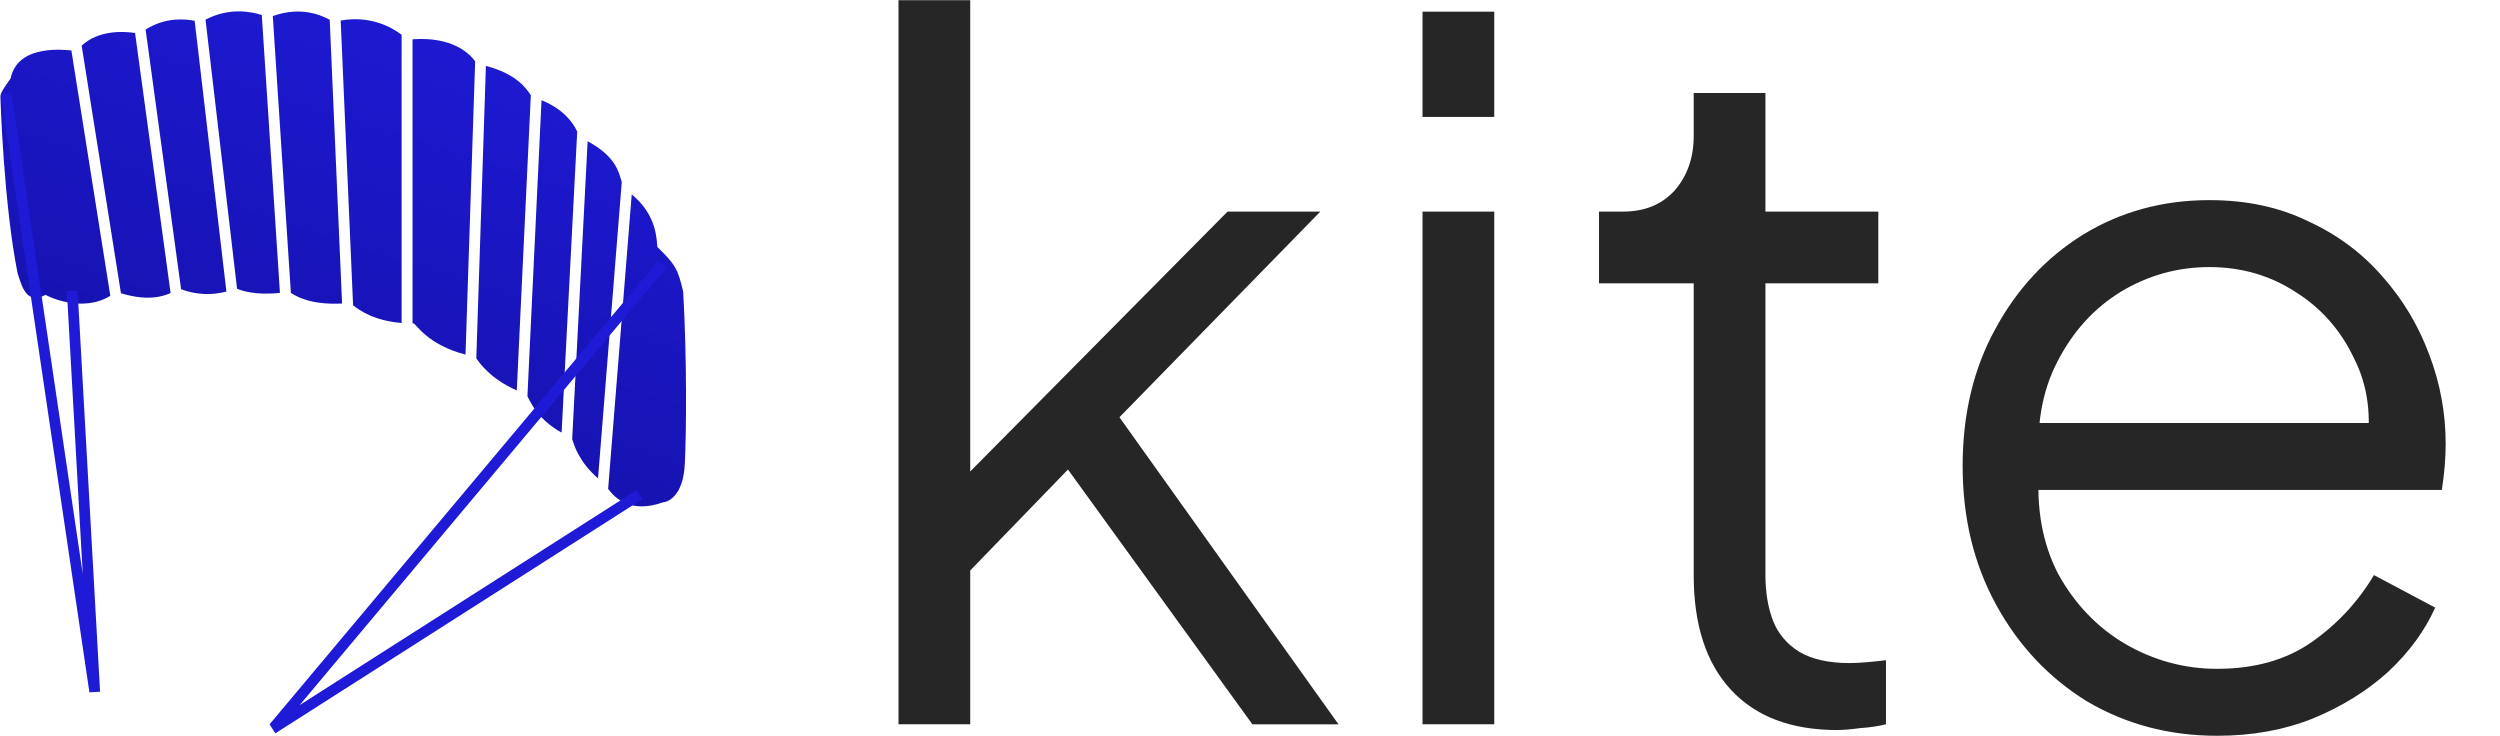
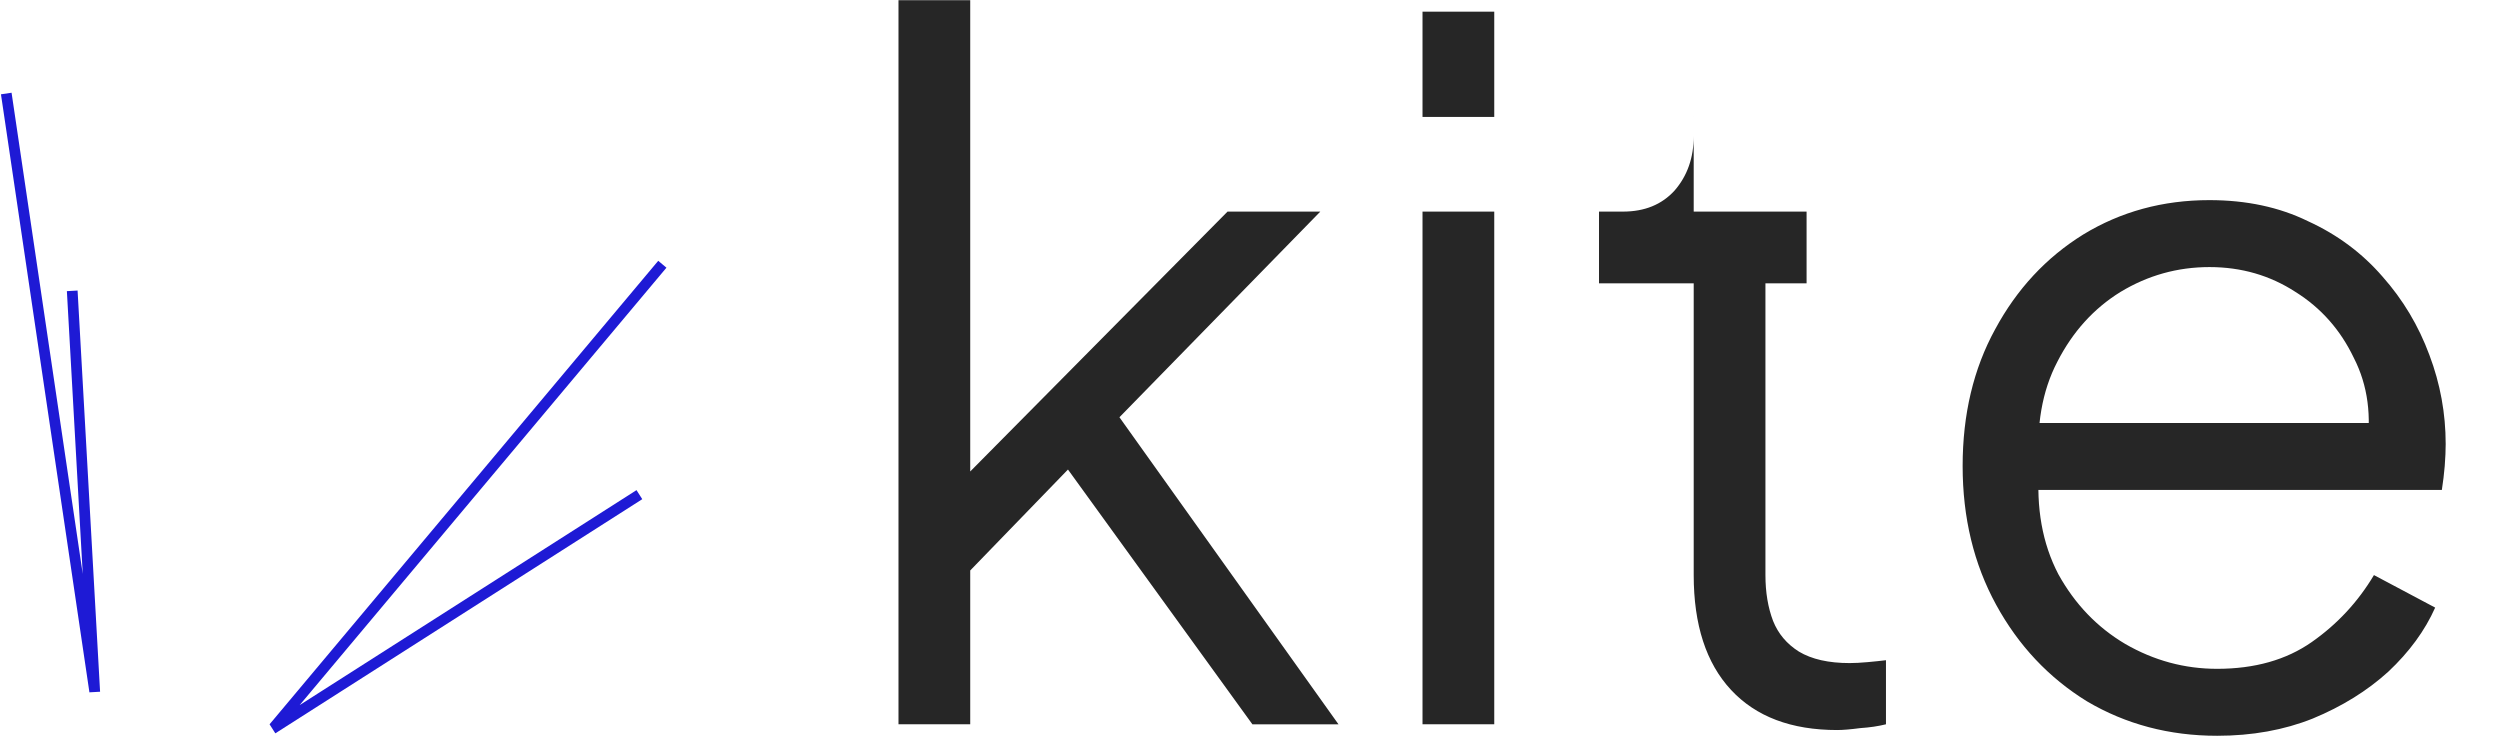
<svg xmlns="http://www.w3.org/2000/svg" width="2332" height="687" fill="none">
-   <path fill="url(#a)" d="M589.274 181.292c24.242 20.069 23.032 43.16 23.957 49.173 17.037 16.536 19.041 20.544 24.052 41.59 3.508 62.635 3.007 130.281 1.504 160.847-1.503 30.566-16.536 35.577-20.044 35.577-30.293 10.846-44.954-3.709-51.484-12.416l22.015-274.771Zm-41.128-49.519c26.267 14.159 29.078 28.683 31.831 38.126l-22.138 276.31c-17.91-15.406-22.336-31.127-24.106-36.592l14.413-277.844ZM505.138 93.46c21.736 9.007 29.572 21.634 33.287 29.248l-14.567 280.806c-21.679-11.818-29.225-28.489-31.868-33.963L505.138 93.46Zm-51.882-31.979c27.969 7.28 37.43 20.498 41.91 27.42l-13.11 275.309c-24.545-10.885-34.204-25.045-37.759-29.867l8.959-272.862Zm-68.444-24.84c37.663-2.652 53.31 13.59 58.404 20.512l-8.985 273.611c-35.622-9.196-46.165-28.68-48.492-29.146-.31.004-.62.002-.927.004V36.641Zm-67.027-17.482c27.698-4.95 47.321 6.134 56.849 13.262v268.84c-25.759-2.03-39.693-11.983-45.28-16.495L317.785 19.159Zm-63.327-4.183c26.615-9.368 45.082-.79 53.108 3.486l11.528 264.664c-29.777 1.456-43.071-6.879-47.761-9.969L254.458 14.976ZM9.927 73.124c6.03-29.287 42.414-27.478 56.654-26.073l36.32 228.901c-21.493 13.416-48.752 5.324-60.404-.89-18.039 9.52-22.048-8.018-26.057-20.044C3.413 189.879.406 93.174.406 89.66c0-3.507 6.013-11.525 9.52-16.536Zm66.25-30.541c16.311-15.052 39.808-13.316 49.815-11.794l33.15 242.561c-18.256 8.179-37.322 2.756-46.314.213l-36.65-230.98Zm59.648-15.009c18.721-11.78 36.453-9.88 45.752-8.181l29.617 252.536c-20.712 5.49-36.674-.073-42.27-2.169L135.825 27.574Zm55.874-9.25c21.668-11.326 41.986-7.76 52.496-4.315l16.941 259.18c-23.702 2.532-36.071-2.316-39.988-3.755l-29.449-251.11Z" />
  <path stroke="#1E1AD5" stroke-width="9.998" d="M617.827 246.488 255.285 678.837M596.42 461.413 254.144 679.839M5.844 87.236 88.332 644.94M67.375 271.294l20.988 374.23" />
-   <path fill="#262626" d="M838.105 675.624V.197h66.918v472.888l-28.552-4.461 268.569-271.241h86.54l-187.37 191.832 204.33 286.409h-80.31L976.402 410.629l42.828 3.568-136.513 140.975 22.306-55.319v175.771h-66.918Zm488.815 0V197.383h66.92v478.241h-66.92Zm0-566.573V10.904h66.92v98.147h-66.92Zm386.8 571.927c-42.83 0-75.84-12.492-99.04-37.474-23.2-24.983-34.79-60.673-34.79-107.069V264.301h-88.34v-66.918h22.31c20.22 0 36.28-6.543 48.18-19.629 11.9-13.682 17.85-30.634 17.85-50.858V86.745h66.91v110.638h105.29v66.918H1646.8v272.134c0 16.06 2.38 30.336 7.14 42.827 4.76 11.897 12.79 21.414 24.09 28.552 11.9 7.138 27.66 10.707 47.29 10.707 4.76 0 10.41-.298 16.95-.892 6.55-.595 12.2-1.19 16.96-1.785v59.78c-7.14 1.785-15.17 2.974-24.09 3.569-8.93 1.19-16.07 1.785-21.42 1.785Zm354.37 5.353c-44.61 0-85.06-10.707-121.35-32.121-35.69-22.008-63.94-52.047-84.76-90.116-20.82-38.069-31.23-81.194-31.23-129.375s10.11-90.711 30.34-127.59c20.22-37.475 47.58-66.919 82.08-88.332 35.1-21.414 74.36-32.121 117.78-32.121 34.5 0 65.13 6.543 91.9 19.629 27.36 12.492 50.56 29.742 69.6 51.75 19.03 21.414 33.6 45.802 43.72 73.164 10.11 26.767 15.16 54.427 15.16 82.978 0 5.949-.29 12.789-.89 20.522-.59 7.138-1.49 14.573-2.68 22.306h-404.18v-62.457h365.82l-32.12 26.767c5.35-32.715 1.48-61.862-11.6-87.439-12.49-26.173-30.64-46.694-54.43-61.565-23.79-15.465-50.56-23.198-80.3-23.198-29.74 0-57.4 7.733-82.98 23.198-24.98 15.466-44.61 37.177-58.89 65.134-14.27 27.362-19.92 60.077-16.95 98.146-2.97 38.069 2.97 71.38 17.85 99.931 15.46 27.957 36.28 49.668 62.45 65.134 26.77 15.465 55.32 23.198 85.66 23.198 35.09 0 64.54-8.327 88.33-24.983 23.79-16.655 43.12-37.474 58-62.456l57.1 30.336c-9.52 21.414-24.09 41.34-43.72 59.78-19.63 17.845-43.13 32.418-70.49 43.72-26.77 10.707-56.51 16.06-89.22 16.06Z" />
+   <path fill="#262626" d="M838.105 675.624V.197h66.918v472.888l-28.552-4.461 268.569-271.241h86.54l-187.37 191.832 204.33 286.409h-80.31L976.402 410.629l42.828 3.568-136.513 140.975 22.306-55.319v175.771h-66.918Zm488.815 0V197.383h66.92v478.241h-66.92Zm0-566.573V10.904h66.92v98.147h-66.92Zm386.8 571.927c-42.83 0-75.84-12.492-99.04-37.474-23.2-24.983-34.79-60.673-34.79-107.069V264.301h-88.34v-66.918h22.31c20.22 0 36.28-6.543 48.18-19.629 11.9-13.682 17.85-30.634 17.85-50.858V86.745v110.638h105.29v66.918H1646.8v272.134c0 16.06 2.38 30.336 7.14 42.827 4.76 11.897 12.79 21.414 24.09 28.552 11.9 7.138 27.66 10.707 47.29 10.707 4.76 0 10.41-.298 16.95-.892 6.55-.595 12.2-1.19 16.96-1.785v59.78c-7.14 1.785-15.17 2.974-24.09 3.569-8.93 1.19-16.07 1.785-21.42 1.785Zm354.37 5.353c-44.61 0-85.06-10.707-121.35-32.121-35.69-22.008-63.94-52.047-84.76-90.116-20.82-38.069-31.23-81.194-31.23-129.375s10.11-90.711 30.34-127.59c20.22-37.475 47.58-66.919 82.08-88.332 35.1-21.414 74.36-32.121 117.78-32.121 34.5 0 65.13 6.543 91.9 19.629 27.36 12.492 50.56 29.742 69.6 51.75 19.03 21.414 33.6 45.802 43.72 73.164 10.11 26.767 15.16 54.427 15.16 82.978 0 5.949-.29 12.789-.89 20.522-.59 7.138-1.49 14.573-2.68 22.306h-404.18v-62.457h365.82l-32.12 26.767c5.35-32.715 1.48-61.862-11.6-87.439-12.49-26.173-30.64-46.694-54.43-61.565-23.79-15.465-50.56-23.198-80.3-23.198-29.74 0-57.4 7.733-82.98 23.198-24.98 15.466-44.61 37.177-58.89 65.134-14.27 27.362-19.92 60.077-16.95 98.146-2.97 38.069 2.97 71.38 17.85 99.931 15.46 27.957 36.28 49.668 62.45 65.134 26.77 15.465 55.32 23.198 85.66 23.198 35.09 0 64.54-8.327 88.33-24.983 23.79-16.655 43.12-37.474 58-62.456l57.1 30.336c-9.52 21.414-24.09 41.34-43.72 59.78-19.63 17.845-43.13 32.418-70.49 43.72-26.77 10.707-56.51 16.06-89.22 16.06Z" />
  <defs>
    <linearGradient id="a" x1="450.072" x2="333.907" y1="10.623" y2="362.571" gradientUnits="userSpaceOnUse">
      <stop stop-color="#1E1AD5" />
      <stop offset="1" stop-color="#1713B3" />
    </linearGradient>
  </defs>
</svg>